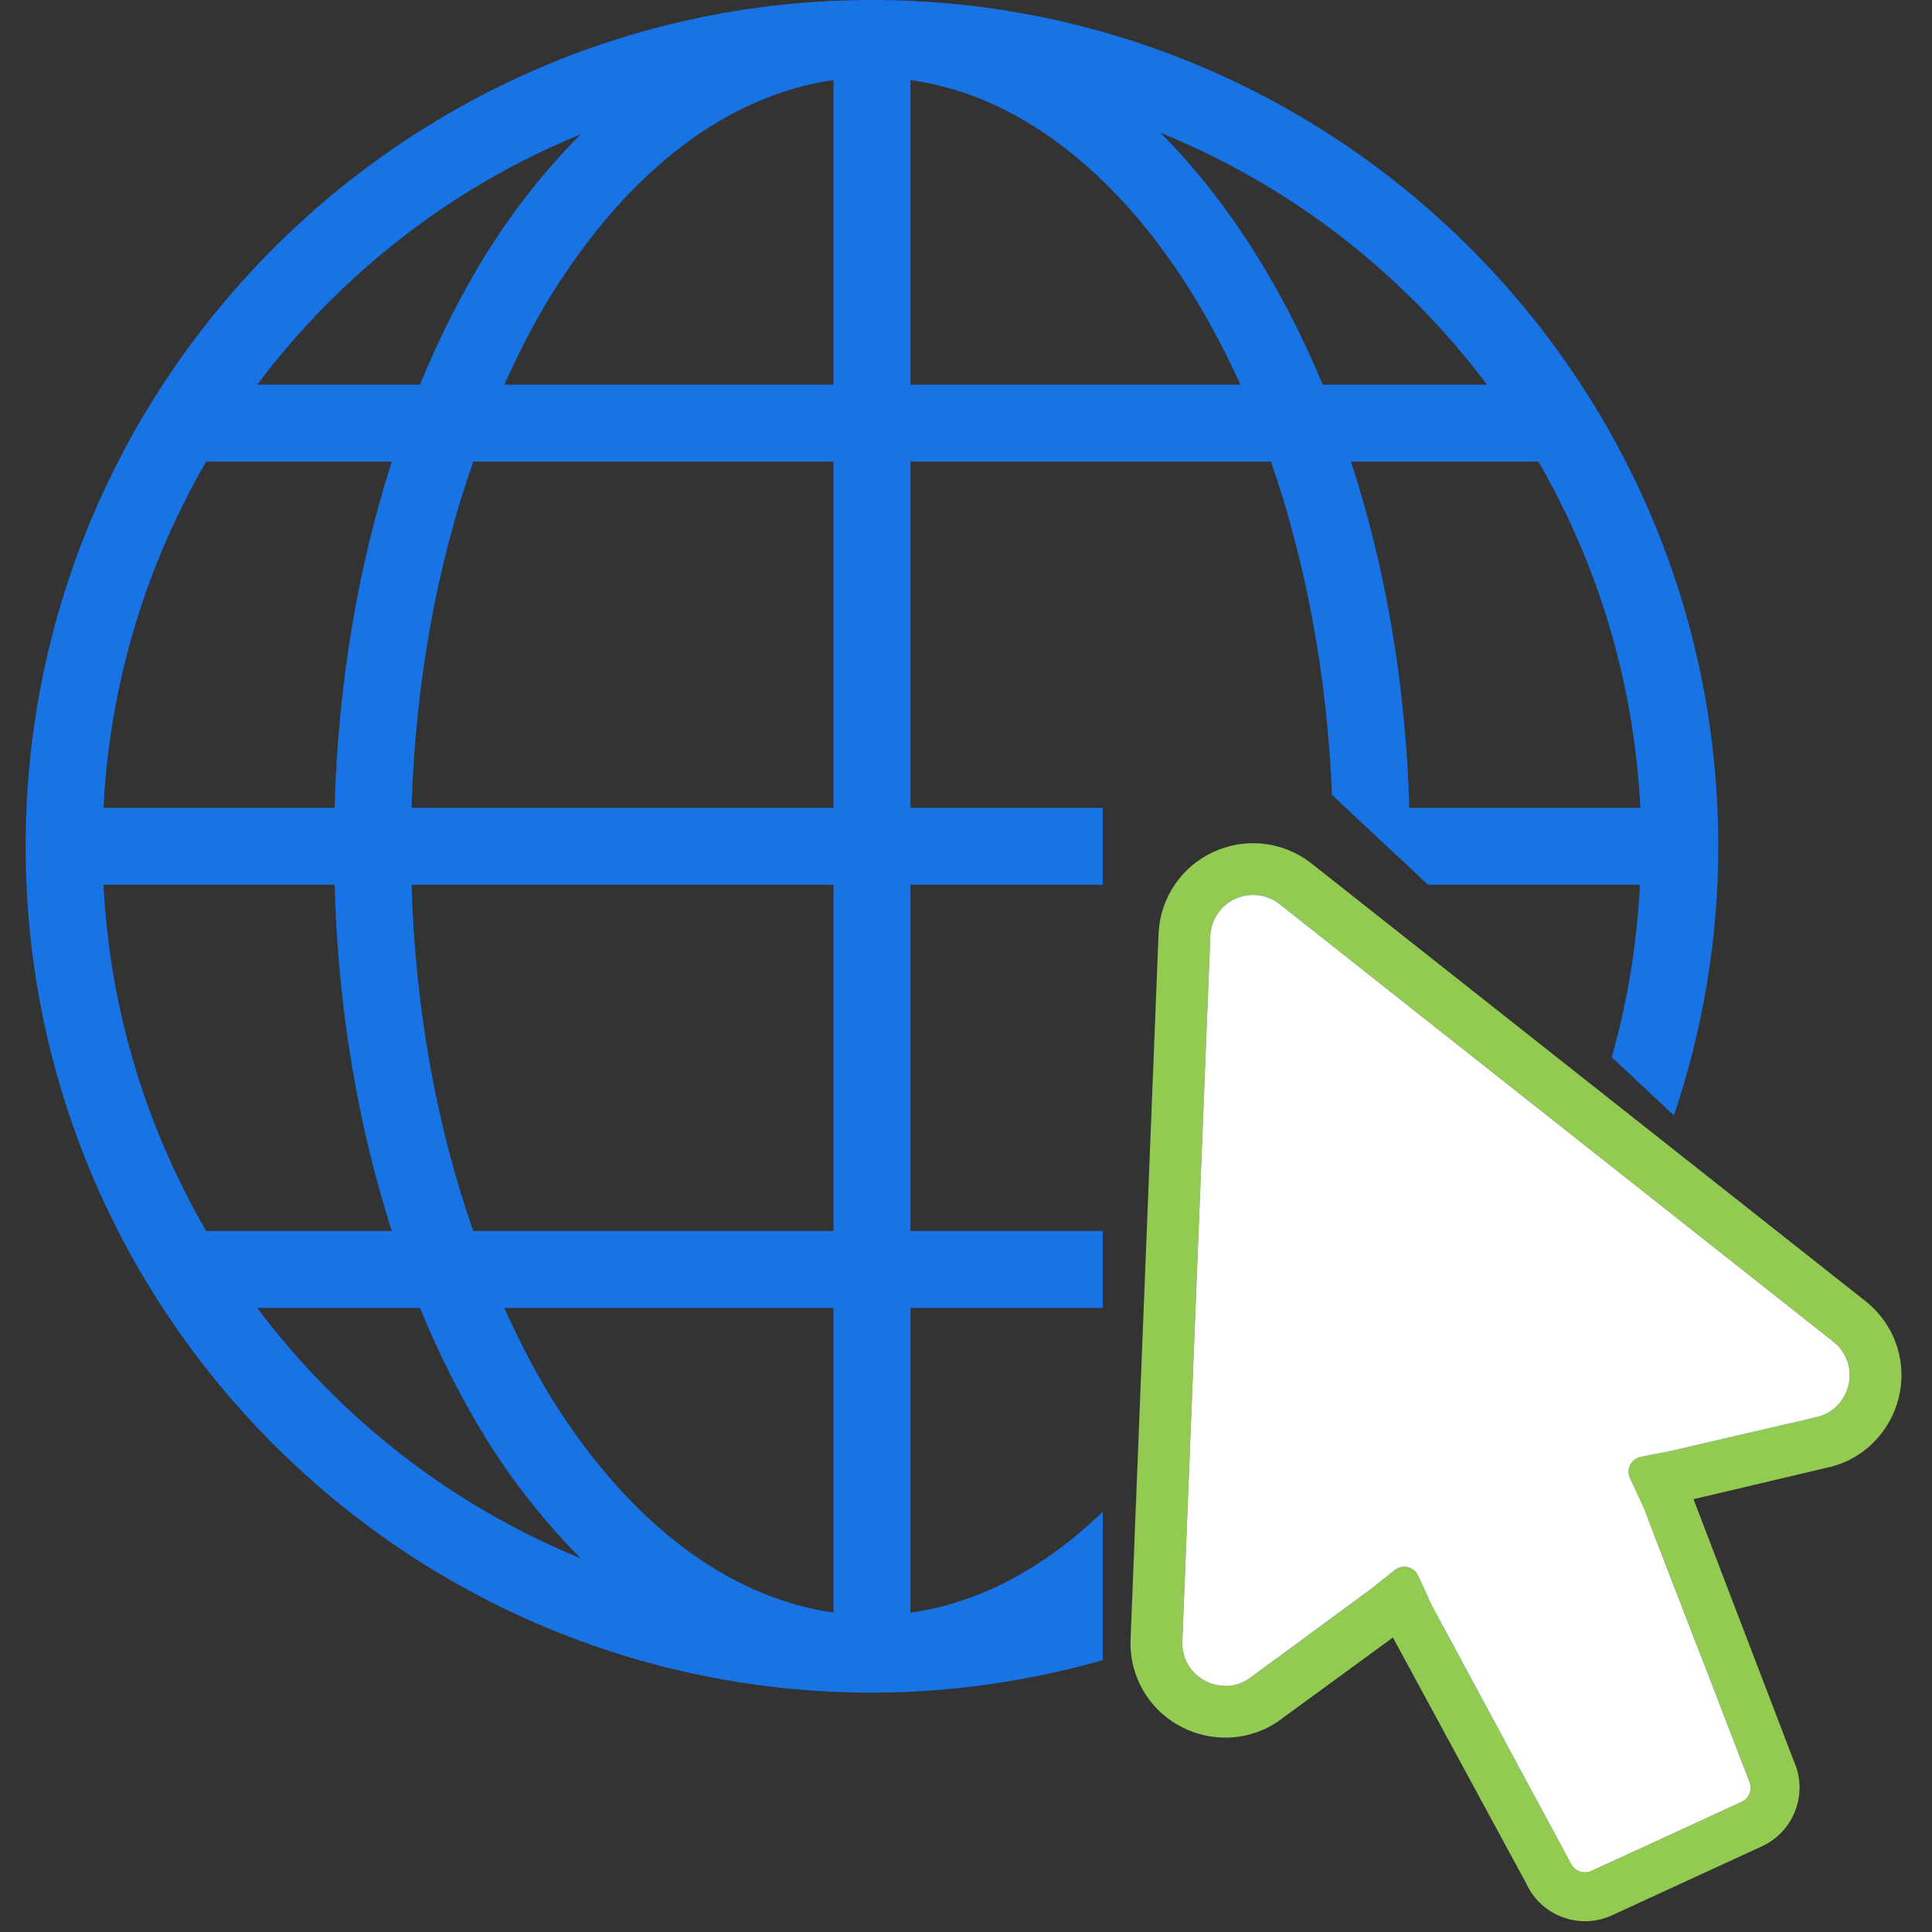
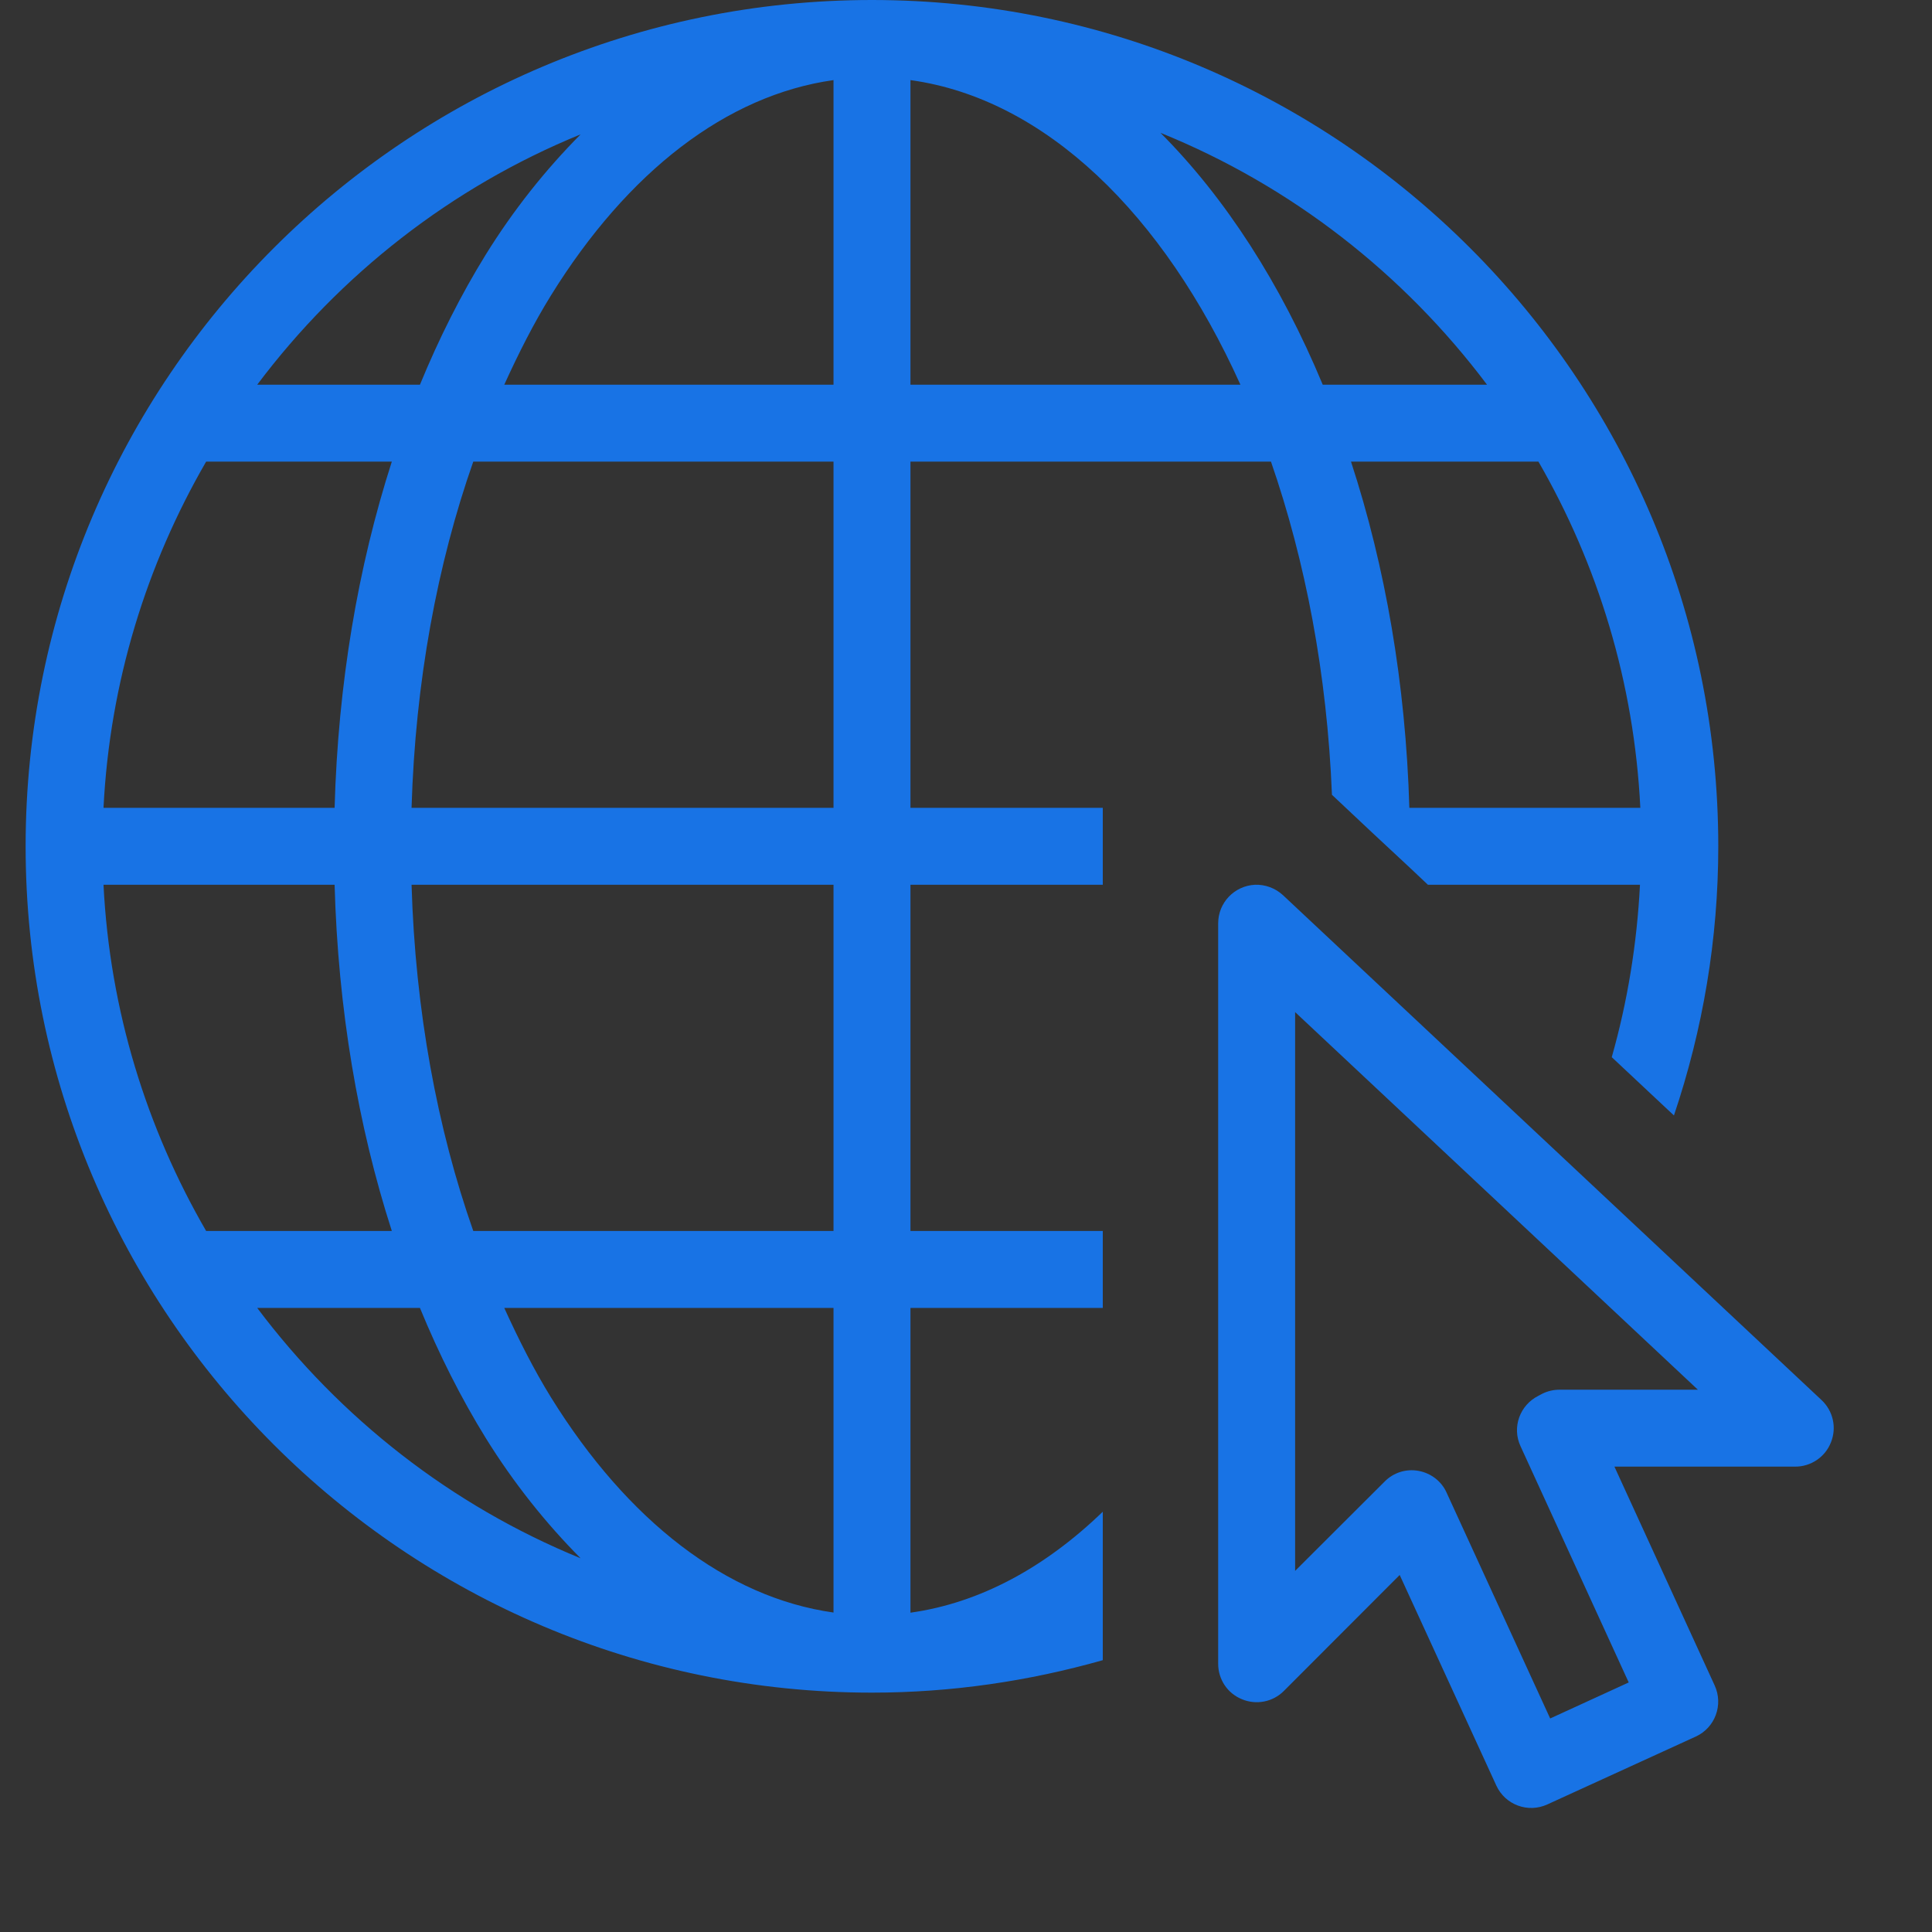
<svg xmlns="http://www.w3.org/2000/svg" width="150" zoomAndPan="magnify" viewBox="0 0 112.5 112.5" height="150" preserveAspectRatio="xMidYMid meet" version="1.0">
  <rect x="0" y="0" width="112.5" height="112.5" fill="#333333" stroke="none" />
  <defs>
    <clipPath id="c5d2c7e9bc">
      <path d="M 1.492 0 L 106.984 0 L 106.984 105.492 L 1.492 105.492 Z M 1.492 0 " clip-rule="nonzero" />
    </clipPath>
    <clipPath id="746d56869f">
-       <path d="M 65 49 L 111 49 L 111 112 L 65 112 Z M 65 49 " clip-rule="nonzero" />
-     </clipPath>
+       </clipPath>
    <clipPath id="527f03d228">
      <path d="M 69.707 47.531 L 119.18 65.82 L 100.891 115.297 L 51.418 97.004 Z M 69.707 47.531 " clip-rule="nonzero" />
    </clipPath>
    <clipPath id="2666cbc70d">
      <path d="M 69.707 47.531 L 119.18 65.82 L 100.891 115.297 L 51.418 97.004 Z M 69.707 47.531 " clip-rule="nonzero" />
    </clipPath>
    <clipPath id="a33abb834f">
-       <path d="M 69.707 47.531 L 119.32 65.871 L 100.977 115.484 L 51.367 97.145 Z M 69.707 47.531 " clip-rule="nonzero" />
-     </clipPath>
+       </clipPath>
    <clipPath id="8f0602608a">
-       <path d="M 69.707 47.531 L 119.184 65.824 L 100.891 115.301 L 51.414 97.008 Z M 69.707 47.531 " clip-rule="nonzero" />
-     </clipPath>
+       </clipPath>
    <clipPath id="ce59323be3">
-       <path d="M 68 52 L 108 52 L 108 110 L 68 110 Z M 68 52 " clip-rule="nonzero" />
-     </clipPath>
+       </clipPath>
    <clipPath id="bf09d5eced">
-       <path d="M 69.707 47.531 L 119.18 65.82 L 100.891 115.297 L 51.418 97.004 Z M 69.707 47.531 " clip-rule="nonzero" />
-     </clipPath>
+       </clipPath>
    <clipPath id="f9ecad52b9">
      <path d="M 69.707 47.531 L 119.18 65.82 L 100.891 115.297 L 51.418 97.004 Z M 69.707 47.531 " clip-rule="nonzero" />
    </clipPath>
  </defs>
  <g clip-path="url(#c5d2c7e9bc)">
    <path fill="#1873e5" d="M 50.773 0 C 23.586 0 1.492 22.094 1.492 49.281 C 1.492 76.469 23.586 98.562 50.773 98.562 C 55.387 98.562 59.891 97.898 64.215 96.672 L 64.215 88.027 C 60.863 91.266 57.066 93.34 53.016 93.906 L 53.016 76.16 L 64.215 76.16 L 64.215 71.68 L 53.016 71.68 L 53.016 51.52 L 64.215 51.52 L 64.215 47.039 L 53.016 47.039 L 53.016 26.879 L 74.008 26.879 C 76.012 32.664 77.277 39.246 77.559 46.281 L 79.895 48.477 L 82.109 50.539 L 83.148 51.52 L 95.496 51.52 C 95.32 54.941 94.777 58.301 93.852 61.559 L 97.473 64.953 C 99.164 59.938 100.055 54.672 100.055 49.281 C 100.055 22.094 77.961 0 50.773 0 Z M 48.535 4.664 L 48.535 22.402 L 29.363 22.402 C 30.203 20.555 31.094 18.797 32.082 17.203 C 36.555 9.984 42.32 5.539 48.535 4.664 Z M 53.016 4.664 C 60.863 5.75 67.75 12.469 72.23 22.402 L 53.016 22.402 Z M 67.574 7.734 C 75.188 10.816 81.73 15.934 86.59 22.402 L 77.023 22.402 C 74.574 16.512 71.348 11.516 67.574 7.734 Z M 33.809 7.824 C 31.785 9.863 29.914 12.199 28.277 14.84 C 26.844 17.16 25.566 19.695 24.453 22.402 L 14.977 22.402 C 19.797 15.988 26.273 10.902 33.809 7.824 Z M 12.004 26.879 L 22.816 26.879 C 20.848 32.988 19.684 39.812 19.484 47.039 L 6.027 47.039 C 6.395 39.707 8.539 32.867 12.004 26.879 Z M 27.559 26.879 L 48.535 26.879 L 48.535 47.039 L 23.965 47.039 C 24.184 39.707 25.461 32.848 27.559 26.879 Z M 78.668 26.879 L 89.582 26.879 C 93.039 32.867 95.156 39.719 95.516 47.039 L 82.066 47.039 C 81.855 39.805 80.664 32.98 78.668 26.879 Z M 6.027 51.52 L 19.484 51.52 C 19.684 58.75 20.848 65.574 22.816 71.68 L 12.004 71.68 C 8.539 65.695 6.395 58.855 6.027 51.52 Z M 23.965 51.52 L 48.535 51.52 L 48.535 71.68 L 27.559 71.68 C 25.461 65.715 24.184 58.855 23.965 51.52 Z M 73.07 51.52 C 71.879 51.582 70.934 52.562 70.934 53.762 L 70.934 96.883 C 70.934 97.793 71.477 98.605 72.316 98.945 C 73.156 99.297 74.121 99.105 74.758 98.465 L 81.504 91.711 L 87.133 103.977 C 87.648 105.098 88.977 105.59 90.105 105.07 L 98.75 101.117 C 99.871 100.602 100.363 99.27 99.844 98.141 L 94.008 85.402 L 104.535 85.402 C 105.453 85.402 106.285 84.84 106.617 83.984 C 106.961 83.125 106.742 82.156 106.066 81.523 L 74.707 52.125 C 74.262 51.715 73.672 51.496 73.07 51.52 Z M 75.414 58.934 L 98.867 80.922 L 90.816 80.922 C 90.465 80.922 90.125 81 89.809 81.156 L 89.574 81.281 C 88.496 81.824 88.031 83.117 88.539 84.211 L 94.84 97.969 L 90.266 100.066 L 84.234 86.914 C 83.938 86.25 83.316 85.777 82.598 85.648 C 81.871 85.516 81.137 85.75 80.621 86.277 L 75.414 91.473 Z M 14.977 76.16 L 24.453 76.16 C 25.566 78.867 26.844 81.402 28.277 83.723 C 29.914 86.363 31.785 88.699 33.809 90.738 C 26.273 87.66 19.797 82.574 14.977 76.16 Z M 29.363 76.16 L 48.535 76.16 L 48.535 93.898 C 42.32 93.023 36.555 88.578 32.082 81.367 C 31.094 79.766 30.203 78.008 29.363 76.16 Z M 29.363 76.16 " fill-opacity="1" fill-rule="nonzero" />
  </g>
  <g clip-path="url(#746d56869f)">
    <g clip-path="url(#527f03d228)">
      <g clip-path="url(#2666cbc70d)">
        <g clip-path="url(#a33abb834f)">
          <g clip-path="url(#8f0602608a)">
            <path fill="#93ca51" d="M 107.691 80.355 C 107.641 80.789 107.48 81.199 107.234 81.543 C 106.992 81.887 106.66 82.168 106.273 82.344 C 106.086 82.43 105.891 82.492 105.688 82.535 L 97.316 84.48 L 95.555 84.824 C 94.984 84.934 94.672 85.547 94.914 86.07 C 95.461 87.262 95.973 88.469 96.445 89.691 L 101.855 103.715 C 102.066 104.172 101.867 104.711 101.41 104.922 L 92.672 108.941 C 92.215 109.152 91.676 108.953 91.465 108.496 L 84.336 95.266 C 83.715 94.109 83.129 92.938 82.582 91.746 C 82.34 91.219 81.672 91.059 81.219 91.418 L 79.812 92.535 L 72.887 97.625 C 72.723 97.754 72.551 97.863 72.367 97.949 C 71.586 98.305 70.656 98.223 69.93 97.73 C 69.203 97.238 68.801 96.418 68.848 95.535 L 70.477 54.473 C 70.523 53.547 71.082 52.734 71.922 52.344 C 72.535 52.062 73.219 52.043 73.828 52.27 C 74.059 52.355 74.277 52.477 74.48 52.629 L 106.727 78.105 C 107.43 78.645 107.789 79.484 107.691 80.355 Z M 108.559 75.711 L 76.316 50.238 C 74.691 48.992 72.523 48.75 70.664 49.605 C 68.801 50.461 67.578 52.266 67.465 54.309 L 65.836 95.371 C 65.73 97.316 66.629 99.133 68.234 100.227 C 68.609 100.477 69.008 100.684 69.422 100.836 C 70.777 101.336 72.301 101.297 73.625 100.688 C 74.027 100.504 74.41 100.27 74.762 99.988 L 81.109 95.352 L 88.879 109.688 C 89.746 111.566 91.98 112.395 93.859 111.531 L 102.602 107.508 C 104.484 106.641 105.309 104.406 104.445 102.523 L 98.613 87.297 L 106.262 85.492 C 106.703 85.406 107.129 85.27 107.531 85.086 C 109.262 84.289 110.473 82.602 110.688 80.688 C 110.902 78.758 110.105 76.898 108.559 75.711 " fill-opacity="1" fill-rule="nonzero" />
          </g>
        </g>
      </g>
    </g>
  </g>
  <g clip-path="url(#ce59323be3)">
    <g clip-path="url(#bf09d5eced)">
      <g clip-path="url(#f9ecad52b9)">
        <path fill="#ffffff" d="M 107.691 80.355 C 107.641 80.789 107.48 81.199 107.234 81.543 C 106.992 81.887 106.66 82.168 106.273 82.344 C 106.086 82.43 105.891 82.492 105.688 82.535 L 97.316 84.48 L 95.555 84.824 C 94.984 84.934 94.672 85.547 94.914 86.07 L 95.734 87.859 L 101.855 103.715 C 102.066 104.172 101.867 104.711 101.41 104.922 L 92.672 108.941 C 92.215 109.152 91.676 108.953 91.465 108.496 L 83.406 93.531 L 82.582 91.746 C 82.34 91.219 81.672 91.059 81.219 91.418 L 79.812 92.535 L 72.887 97.625 C 72.723 97.754 72.551 97.863 72.367 97.949 C 71.586 98.305 70.656 98.223 69.93 97.73 C 69.203 97.238 68.801 96.418 68.848 95.535 L 70.477 54.473 C 70.523 53.547 71.082 52.734 71.922 52.344 C 72.535 52.062 73.219 52.043 73.828 52.27 C 74.059 52.355 74.277 52.477 74.48 52.629 L 106.727 78.105 C 107.43 78.645 107.789 79.484 107.691 80.355 " fill-opacity="1" fill-rule="nonzero" />
      </g>
    </g>
  </g>
</svg>